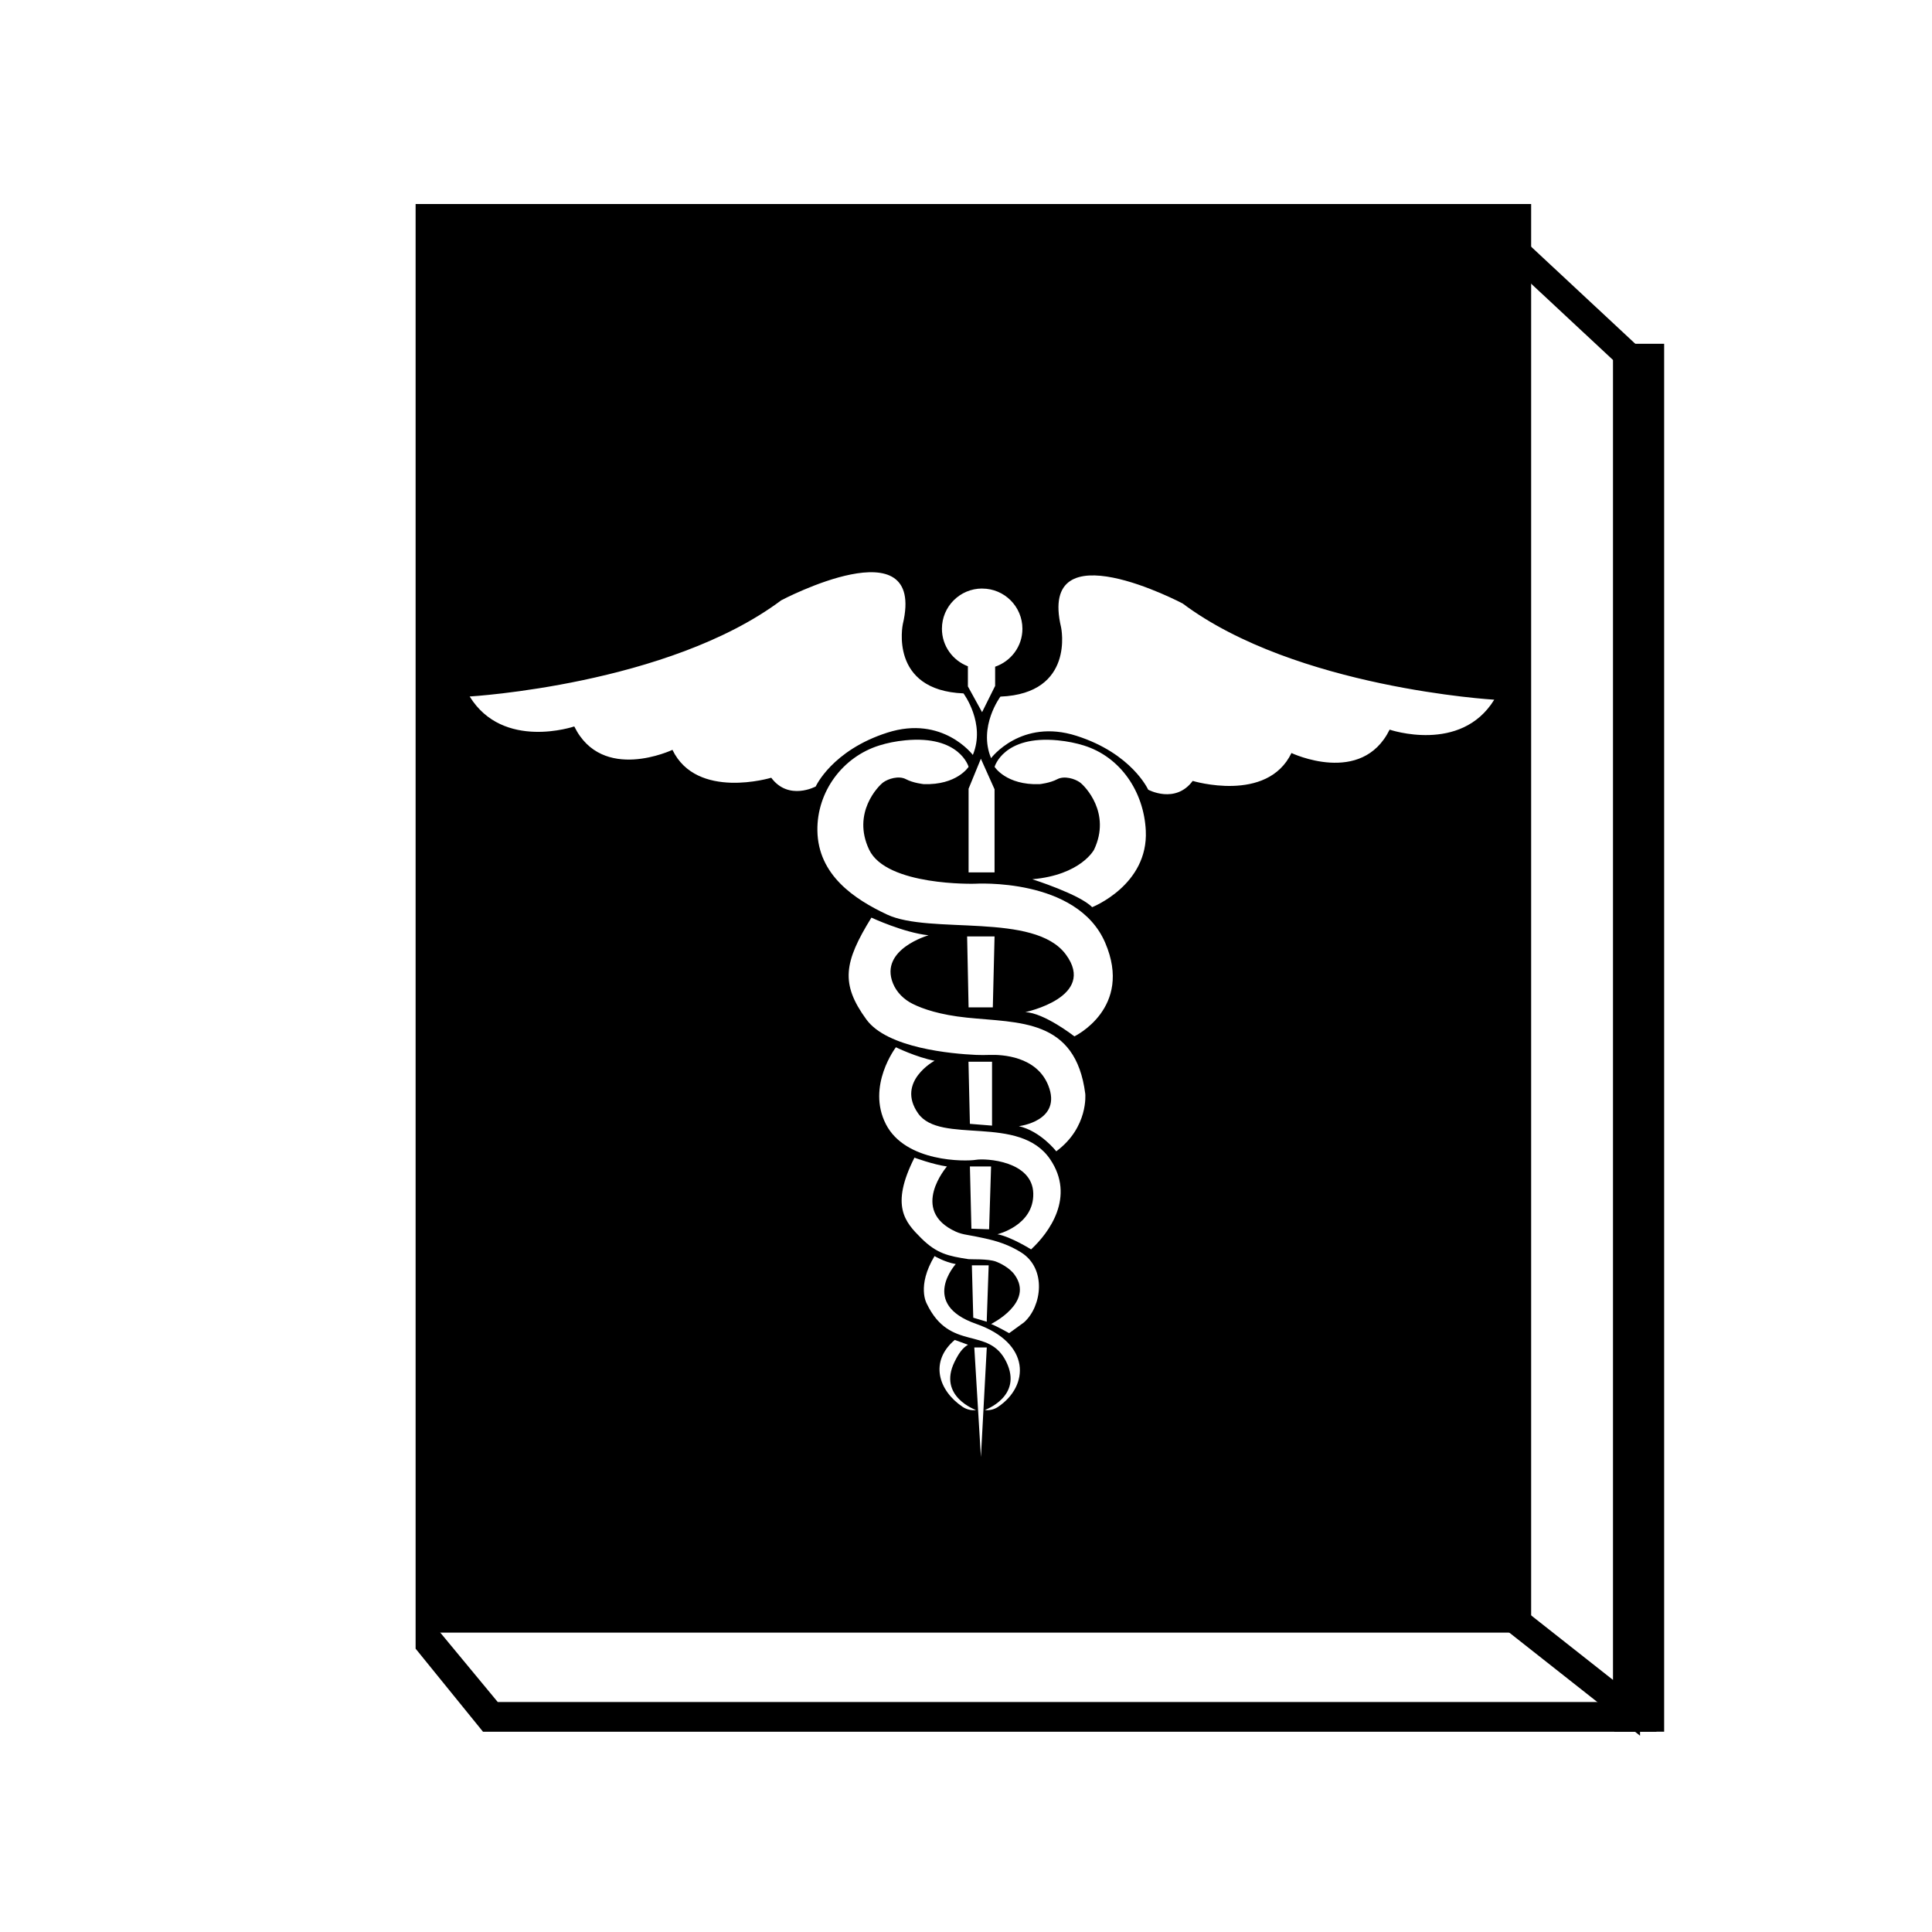
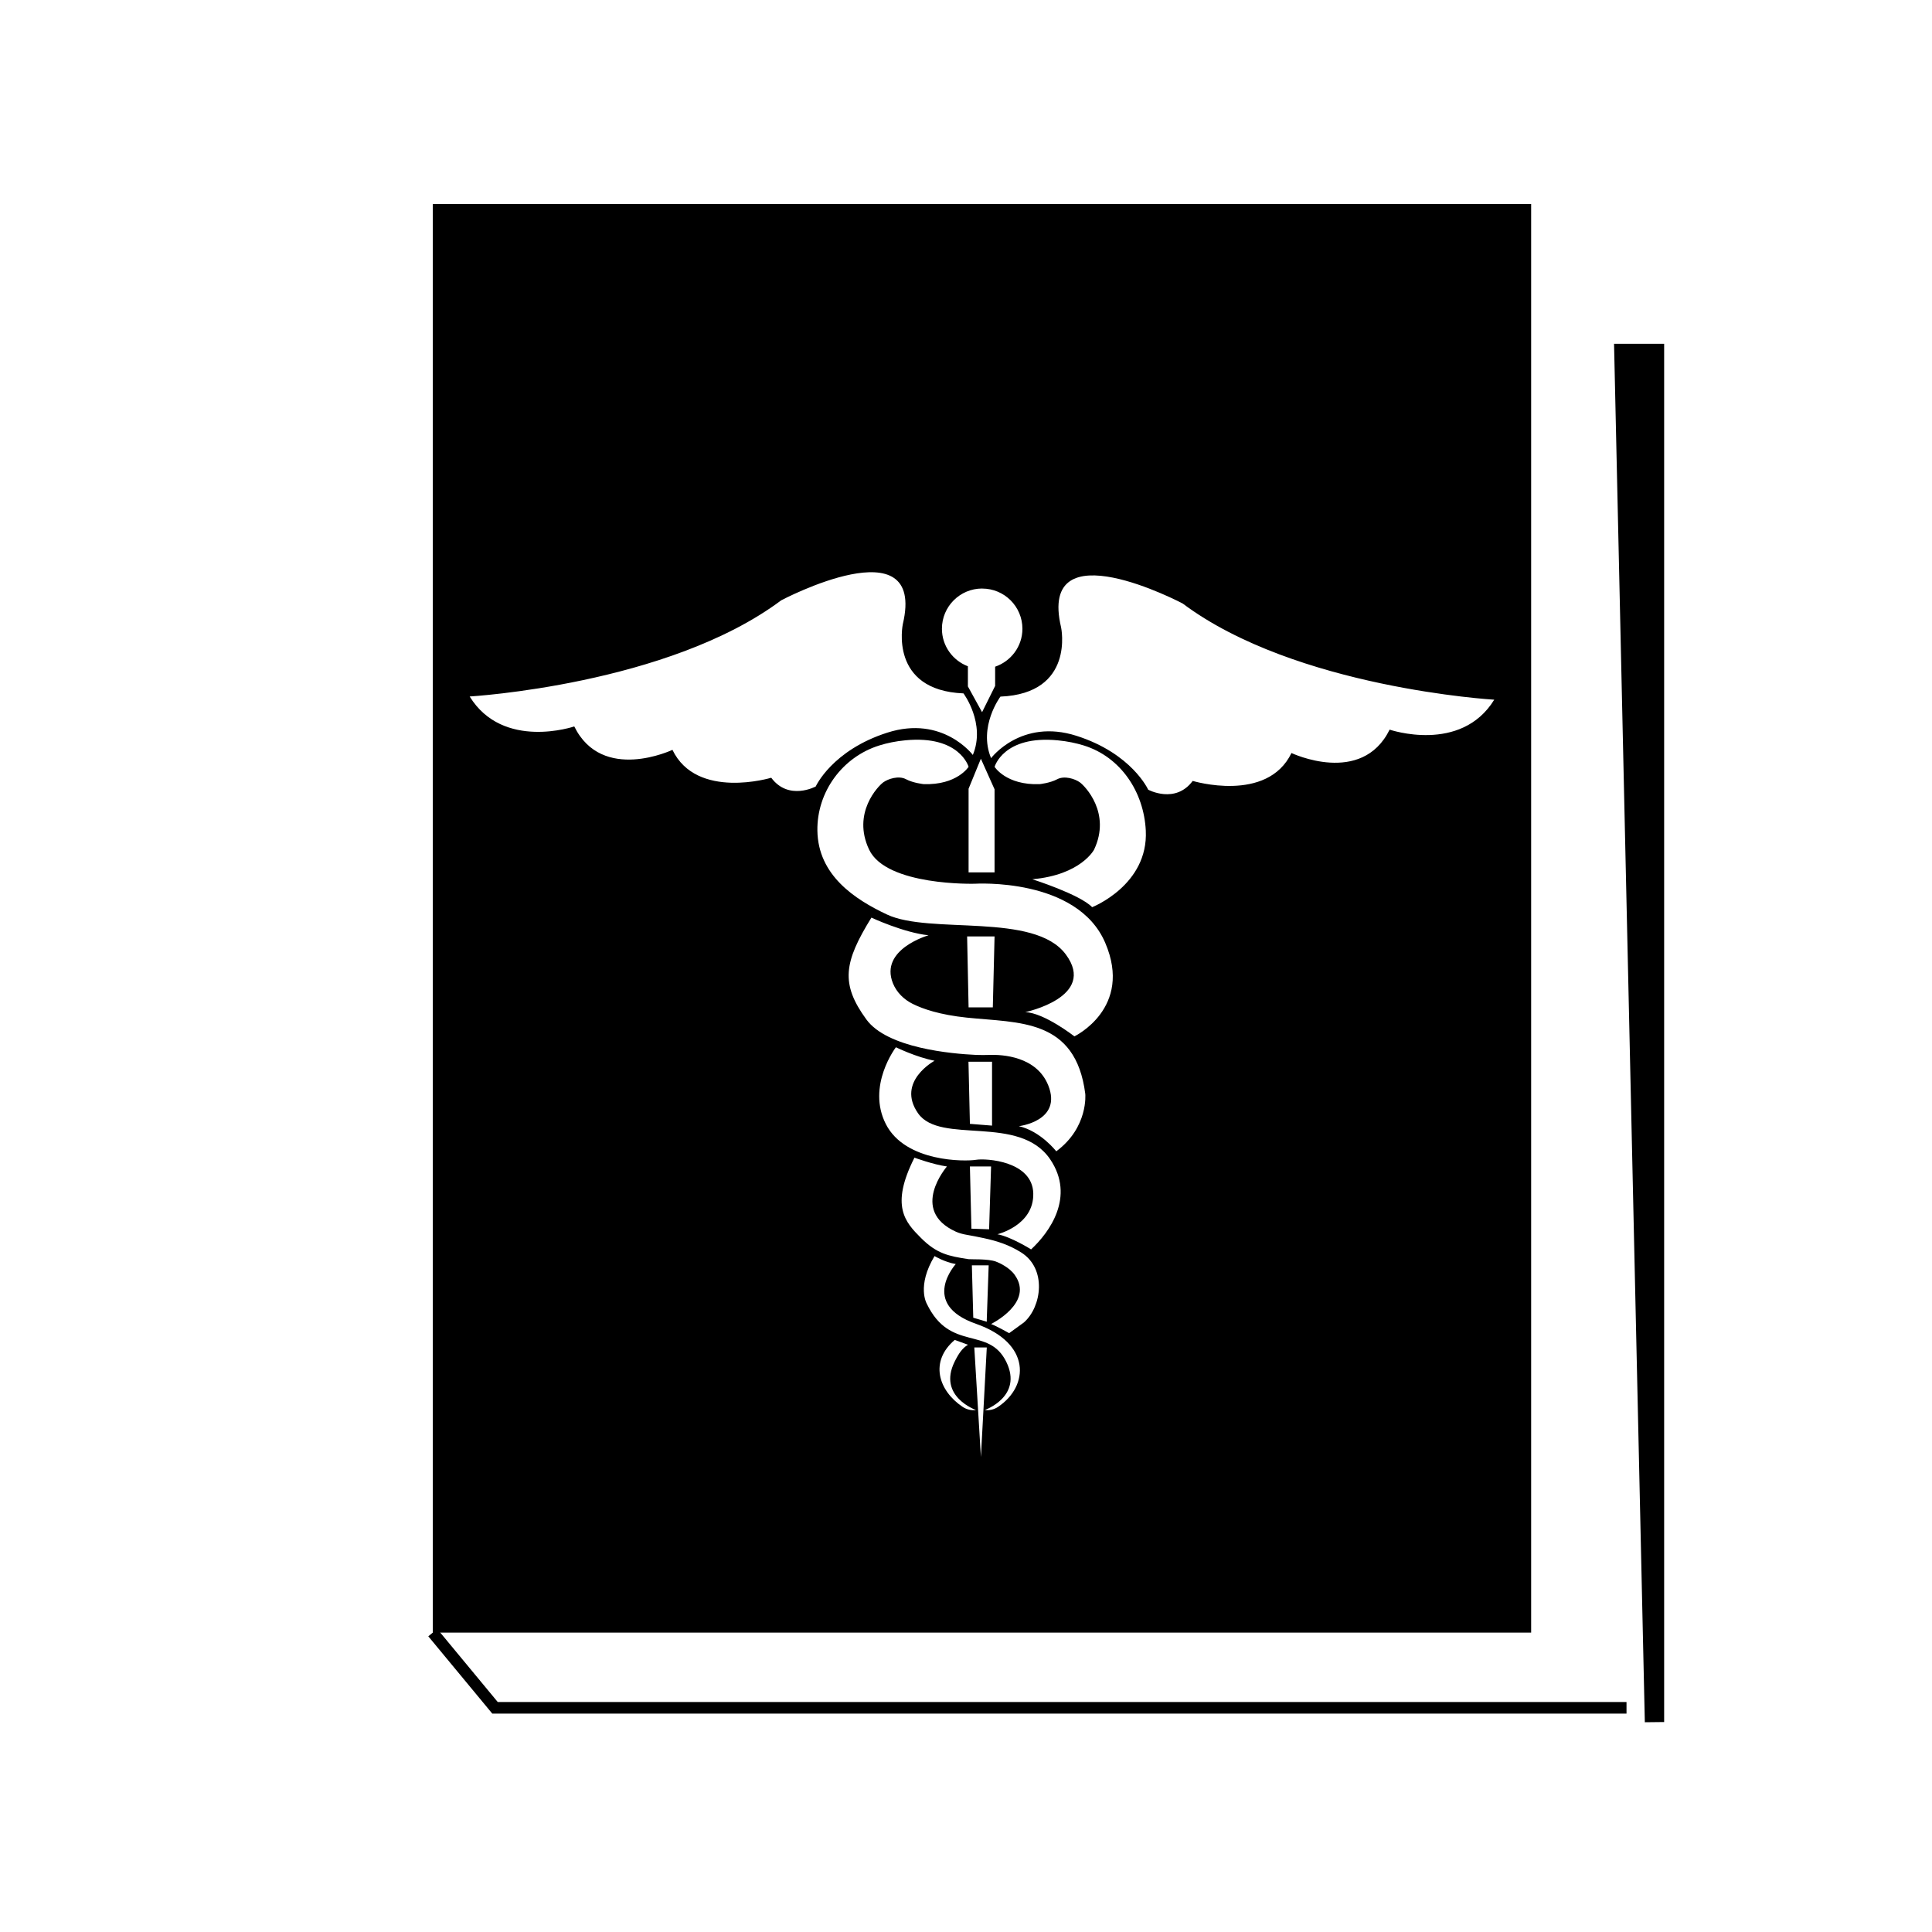
<svg xmlns="http://www.w3.org/2000/svg" viewBox="0 0 500 500">
  <g stroke="#000" stroke-miterlimit="10">
-     <path d="m391.92 419.1 29.02 22.88v-350.34l-29.02-27.05" fill="none" stroke-width="7" />
    <path d="m112 422.52 16.11 19.46h292.83" fill="none" stroke-width="3" />
-     <path d="m420.27 91.47h7.91v354.19h-7.91z" stroke-width="5" />
-     <path d="m428.69 445.67h-302.5l-16.13-19.88v-372.99" fill="none" stroke-width="5" />
+     <path d="m420.27 91.47h7.91v354.19z" stroke-width="5" />
  </g>
  <path d="m112 52.8v369.72h284.26v-369.72zm142.19 99.52c5.75 0 10.41 4.66 10.41 10.41 0 4.57-2.97 8.41-7.06 9.81v4.97l-3.38 6.8-3.67-6.67v-5.21c-3.92-1.49-6.72-5.26-6.72-9.71 0-5.75 4.66-10.41 10.41-10.41zm3.2 51.95v21.5h-6.72v-21.65l3.18-7.76zm-57.8-2.99s-19.27 5.84-25.56-7.22c0 0-18.18 8.63-25.41-6.06 0 0-18.42 6.29-27.07-7.75 0 0 51.36-2.99 80.63-24.89 0 0 37.64-19.91 31.47 6.17 0 0-3.65 17.13 15.7 17.92 0 0 5.81 7.77 2.42 15.93 0 0-7.77-10.36-22.11-5.78s-18.55 13.94-18.55 13.94-7.01 3.8-11.52-2.27zm52.95 163.64c-1.2.15-2.41-.16-3.42-.83-6.31-4.24-8.59-11.77-2.03-17.32l3.43 1.25c-1.48.87-2.45 2.32-3.49 4.44-4.39 8.97 5.57 12.46 5.57 12.46-.02 0-.03 0-.05 0zm-.4-16.2h3.24l-1.52 28.35-1.71-28.35zm6.19 15.36c-1 .67-2.22.99-3.42.83-.02 0-.03 0-.05 0 0 0 9.95-3.49 5.57-12.46-4.58-9.37-14.53-2.45-20.58-15.05 0 0-2.68-4.53 2.01-12.33 0 0 2.52 1.54 5.49 2.07 0 0-9.42 10.34 5.26 15.47 14.29 4.99 13.73 16.08 5.72 21.46zm-6.81-36.61h4.35l-.49 13.93v.66l-3.5-1.04zm13.52 14.74-3.87 2.81s-3.33-1.87-4.68-2.37c0 0 11.27-5.53 6.1-12.73-1.35-1.89-3.9-3.08-4.85-3.43-2.07-.76-6.5-.53-7.1-.62-5.17-.8-8.19-1.39-12.27-5.47s-8.04-8.26-1.71-20.8c0 0 4.83 1.79 8.41 2.28 0 0-9.84 11.35 2.29 16.87.93.42 1.93.67 2.94.84 1.19.19 2.82.53 4.3.84 3.53.75 6.63 1.78 9.69 3.71 6.67 4.21 5.31 14 .75 18.06zm-14.03-40.33h5.48l-.51 16.26-4.58-.16zm15.83 21.46s-5.17-3.26-8.71-3.92c0 0 9.5-2.27 9.28-10.6-.23-8.32-12.15-9.11-14.85-8.66s-18.22.67-23.29-9.22c-5.06-9.9 2.59-19.91 2.59-19.91s5.29 2.59 10.01 3.49c0 0-10.01 5.4-4.27 13.61s26.22.1 34.2 11.92c6.52 9.67-.22 18.9-4.95 23.29zm-16.2-48.57h6.1v16.54l-5.73-.46zm22.71 23.18s-4.01-5.2-9.67-6.5c0 0 11.31-1.3 7.61-10.55-3.04-7.59-12.01-7.99-15.12-7.89-1.19.04-2.37.05-3.56 0-6.33-.29-22.98-1.75-28.39-9.17-6.74-9.24-5.84-14.8 1.3-26.36 0 0 8.37 3.91 14.79 4.57 0 0-12.77 3.61-9.22 12.42.95 2.36 2.85 4.21 5.13 5.34 2.61 1.3 6.99 2.82 13.99 3.55 13.48 1.41 28.16.16 30.66 19.73 0 0 .86 8.67-7.51 14.87zm-23.06-55.6h7.1l-.45 18.36h-6.27zm27.76 25.86s-7.8-6.1-12.72-6.27c0 0 18.65-3.9 10.51-14.92s-35.09-5.09-46.28-10.34c-8.4-3.95-17.86-10.19-18.02-21.74-.14-10.01 6.48-19.05 16.04-22.02 1.98-.62 4.22-1.09 6.73-1.33 14.07-1.36 16.36 6.86 16.36 6.86s-2.99 4.78-11.64 4.48c0 0-2.7-.28-4.56-1.27s-4.6-.12-5.88.81-8.15 7.91-3.67 17.4 27.36 8.84 27.36 8.84 26.45-1.7 33.74 15.26c7.29 16.95-7.97 24.24-7.97 24.24zm4.59-33.44c-3.21-3.33-15.48-7.22-15.48-7.22 12.61-1.12 15.99-7.67 15.99-7.67 4.48-9.49-2.39-16.47-3.67-17.4s-4.02-1.8-5.88-.81-4.56 1.27-4.56 1.27c-8.66.3-11.64-4.48-11.64-4.48s2.28-8.22 16.36-6.86c2.51.24 4.75.72 6.73 1.33 9.56 2.98 15.55 12.02 16.04 22.02.7 14.12-13.89 19.83-13.89 19.83zm77-45.95c-7.23 14.69-25.41 6.06-25.41 6.06-6.29 13.06-25.56 7.22-25.56 7.22-4.51 6.07-11.52 2.27-11.52 2.27s-4.21-9.36-18.55-13.94-22.11 5.78-22.11 5.78c-3.39-8.17 2.42-15.93 2.42-15.93 19.35-.8 15.7-17.92 15.7-17.92-6.17-26.09 31.47-6.17 31.47-6.17 29.27 21.91 80.63 24.89 80.63 24.89-8.65 14.05-27.07 7.75-27.07 7.75z" />
</svg>